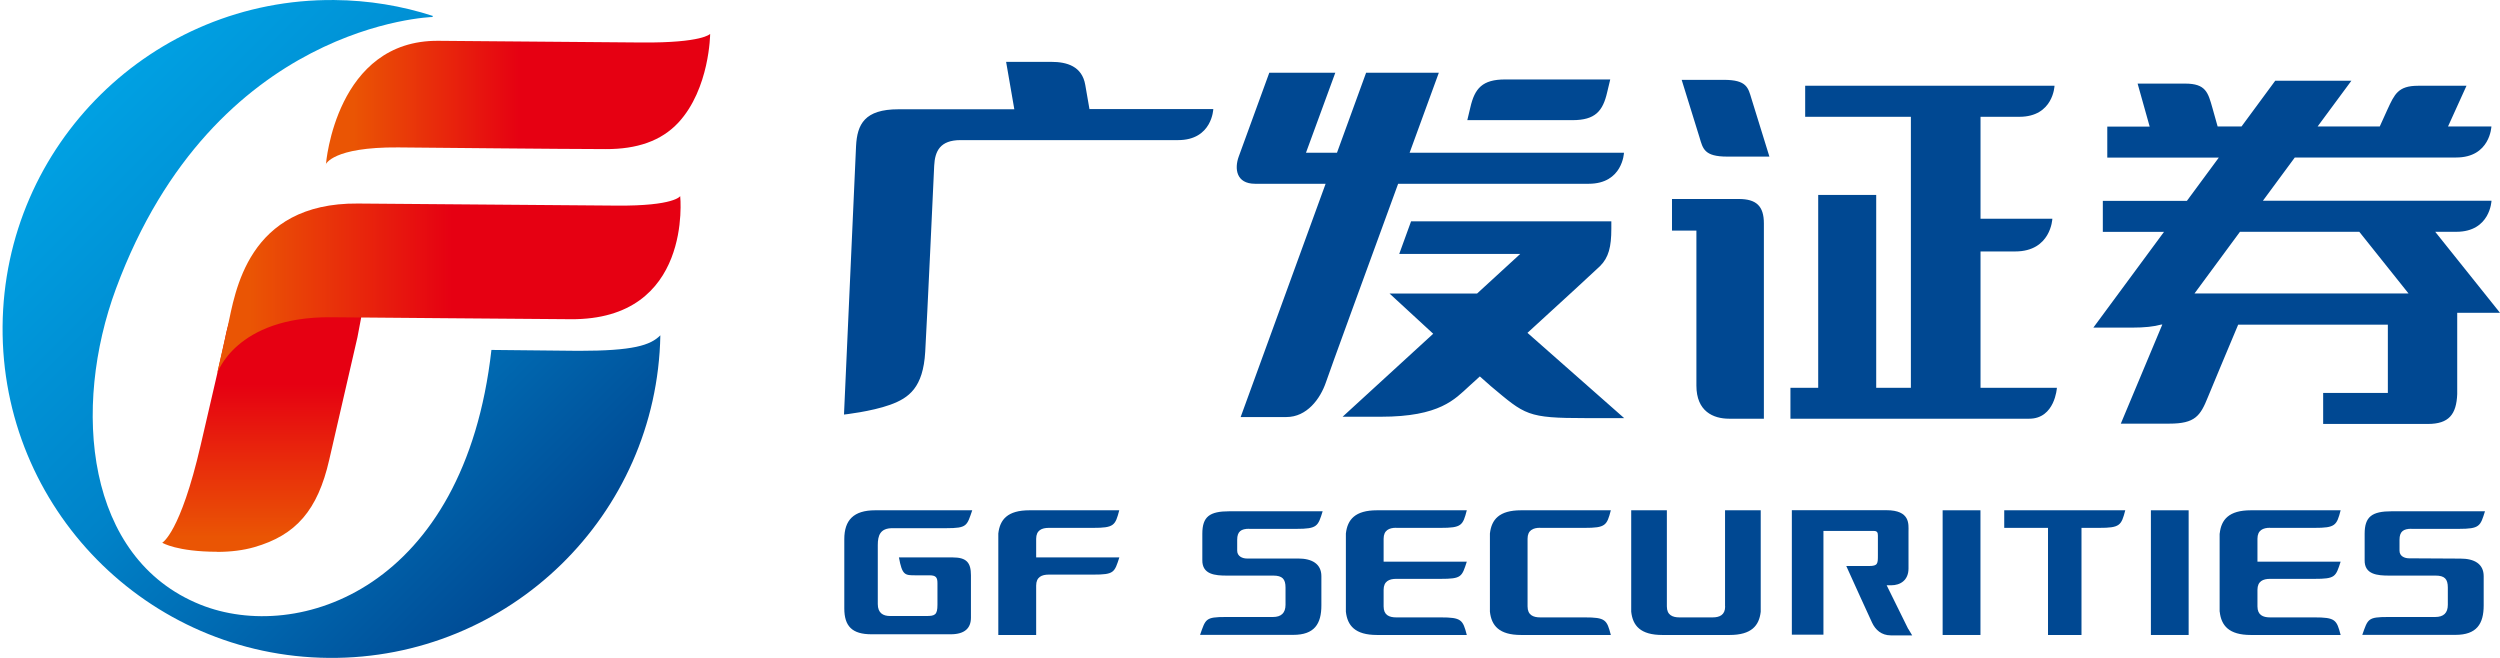
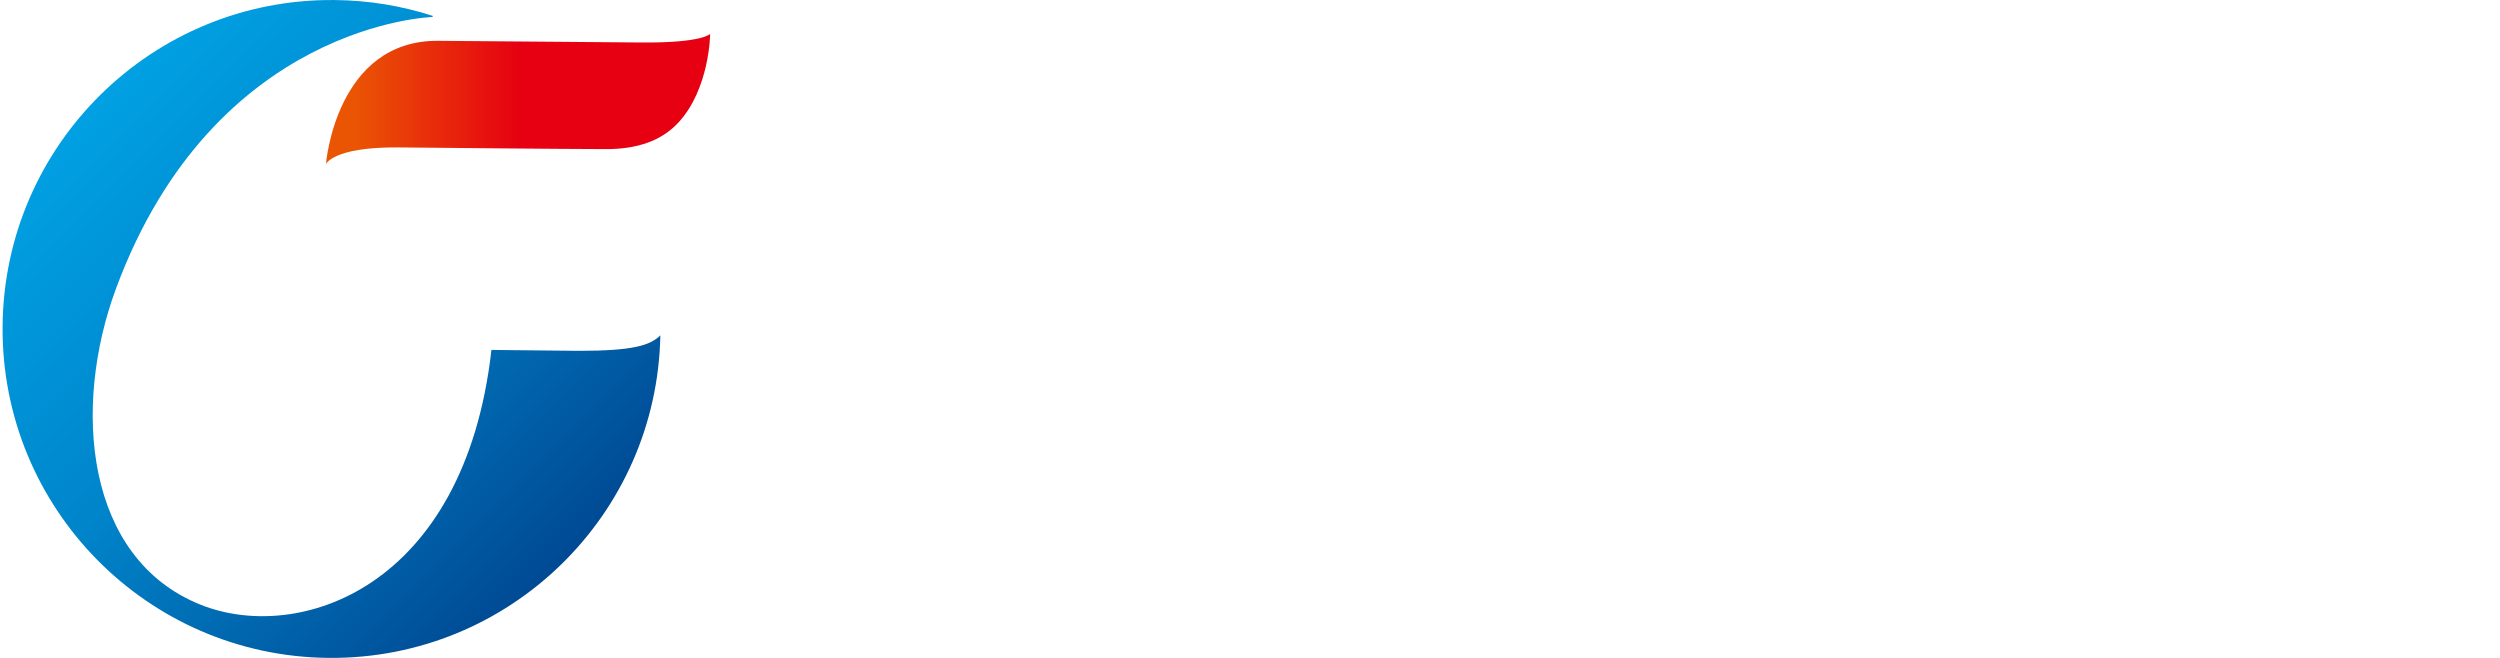
<svg xmlns="http://www.w3.org/2000/svg" width="114" height="30" viewBox="0 0 114 30" fill="none">
  <path fill-rule="evenodd" clip-rule="evenodd" d="M26.387 15.998L22.409 15.957C21.179 26.864 13.588 29.36 9.137 27.571C3.897 25.467 3.276 18.597 5.289 13.16C9.776 1.046 19.724 0.775 19.724 0.775C19.724 0.775 19.724 0.757 19.737 0.726C18.318 0.266 16.809 0.014 15.237 0.001C6.952 -0.067 0.185 6.596 0.118 14.881C0.05 23.165 6.713 29.932 14.998 30C23.229 30.067 29.959 23.494 30.112 15.291C29.653 15.75 28.873 15.998 26.387 15.998Z" fill="url(#paint0_linear_1511_7385)" />
-   <path d="M9.899 25.161C8.07 25.157 7.407 24.756 7.398 24.747C7.398 24.747 8.218 24.328 9.151 20.296C9.52 18.715 10.228 15.656 10.268 15.421C11.097 10.808 17.071 9.732 17.129 9.722L17.237 9.704L17.215 9.813C17.215 9.813 17.026 11.655 16.3 15.376L15.012 20.971C14.485 23.274 13.494 24.404 11.597 24.95C11.097 25.094 10.525 25.166 9.903 25.166L9.899 25.161Z" fill="url(#paint1_linear_1511_7385)" />
  <path d="M14.863 7.497C14.863 7.443 15.326 1.825 19.985 1.861C19.985 1.861 28.076 1.924 29.265 1.938C32.04 1.96 32.383 1.546 32.383 1.546C32.383 1.546 32.365 4.046 30.932 5.592C30.148 6.434 29.035 6.803 27.63 6.799C25.355 6.794 19.741 6.736 18.156 6.722C15.155 6.7 14.854 7.497 14.854 7.497H14.863Z" fill="url(#paint2_linear_1511_7385)" />
-   <path d="M9.893 17.057L10.384 14.894C10.722 13.358 11.267 9.241 16.317 9.281C16.317 9.281 27.647 9.371 28.115 9.376C30.764 9.398 31.017 8.943 31.017 8.943C31.017 8.943 31.611 14.602 26.016 14.556C24.593 14.543 16.141 14.48 15.1 14.466C10.717 14.43 9.893 17.052 9.893 17.052V17.057Z" fill="url(#paint3_linear_1511_7385)" />
-   <path fill-rule="evenodd" clip-rule="evenodd" d="M103.512 24.071H105.539C106.49 24.071 106.553 23.963 106.733 23.269H102.638C101.638 23.269 101.287 23.693 101.219 24.328H101.215V27.891H101.219C101.287 28.527 101.638 28.955 102.638 28.955H106.733C106.553 28.261 106.49 28.153 105.539 28.153H103.512C103.192 28.153 102.94 28.045 102.94 27.653V26.896C102.94 26.504 103.197 26.396 103.512 26.396H105.539C106.49 26.396 106.508 26.306 106.733 25.612H102.94V24.567C102.94 24.175 103.197 24.067 103.512 24.067V24.071ZM47.821 24.071H49.844C50.799 24.071 50.857 23.963 51.038 23.269H46.942C45.942 23.269 45.595 23.693 45.523 24.328V28.955H47.249V26.702C47.249 26.31 47.506 26.202 47.825 26.202H49.848C50.803 26.202 50.817 26.112 51.042 25.418H47.249V24.571C47.249 24.179 47.506 24.071 47.825 24.071H47.821ZM56.957 24.116H59.12C60.07 24.116 60.102 23.995 60.313 23.314H56.065C55.155 23.314 54.826 23.558 54.826 24.341V25.535C54.813 26.202 55.416 26.247 55.944 26.247H58.061C58.471 26.247 58.62 26.4 58.62 26.792V27.576C58.62 27.954 58.421 28.135 58.047 28.135H55.898C54.961 28.135 54.979 28.225 54.723 28.95H58.971C59.939 28.95 60.255 28.45 60.255 27.603V26.274C60.255 25.715 59.831 25.468 59.196 25.468H56.853C56.66 25.468 56.416 25.369 56.416 25.112V24.612C56.416 24.233 56.597 24.112 56.962 24.112L56.957 24.116ZM63.665 24.071H65.692C66.647 24.071 66.706 23.963 66.886 23.269H62.791C61.791 23.269 61.444 23.693 61.372 24.328V27.891C61.44 28.527 61.791 28.955 62.791 28.955H66.886C66.706 28.261 66.643 28.153 65.692 28.153H63.665C63.345 28.153 63.093 28.045 63.093 27.653V26.896C63.093 26.504 63.35 26.396 63.665 26.396H65.692C66.647 26.396 66.661 26.306 66.886 25.612H63.093V24.567C63.093 24.175 63.35 24.067 63.665 24.067V24.071ZM109.959 24.116H112.121C113.076 24.116 113.103 23.995 113.315 23.314H109.067C108.161 23.314 107.828 23.558 107.828 24.341V25.535C107.81 26.202 108.418 26.247 108.945 26.247H111.062C111.472 26.247 111.621 26.4 111.621 26.792V27.576C111.621 27.954 111.427 28.135 111.044 28.135H108.9C107.963 28.135 107.977 28.225 107.72 28.95H111.968C112.937 28.95 113.256 28.45 113.256 27.603V26.274C113.256 25.715 112.833 25.472 112.198 25.472L109.855 25.459C109.657 25.459 109.418 25.369 109.418 25.112V24.612C109.418 24.233 109.598 24.112 109.963 24.112L109.959 24.116ZM40.689 24.085H43.154C44.104 24.085 44.091 23.977 44.334 23.269H39.906C38.923 23.269 38.5 23.72 38.5 24.585V27.743C38.5 28.558 38.86 28.923 39.739 28.923H43.352C44.001 28.923 44.275 28.635 44.275 28.166V26.234C44.275 25.657 44.077 25.418 43.442 25.418H40.991C41.14 26.234 41.262 26.234 41.748 26.234H42.383C42.685 26.234 42.748 26.337 42.748 26.594V27.576C42.748 28.045 42.627 28.09 42.235 28.09H40.586C40.27 28.09 40.027 27.954 40.027 27.545V24.855C40.027 24.418 40.135 24.085 40.694 24.085H40.689ZM78.667 27.653C78.667 28.045 78.41 28.153 78.095 28.153H76.581C76.266 28.153 76.009 28.045 76.009 27.653V23.269H74.383V27.891C74.45 28.527 74.802 28.955 75.802 28.955H78.87C79.87 28.955 80.217 28.527 80.289 27.896V23.269H78.662V27.653H78.667Z" fill="#004892" />
-   <path d="M98.081 23.269H99.802V28.955H98.081V23.269ZM88.584 23.269H90.309V28.955H88.584V23.269Z" fill="#004892" />
-   <path fill-rule="evenodd" clip-rule="evenodd" d="M91.393 24.071H93.389V28.955H94.916V24.071H95.718C96.669 24.071 96.732 23.963 96.912 23.269H91.393V24.071ZM70.233 24.071H72.26C73.211 24.071 73.274 23.963 73.454 23.269H69.359C68.359 23.269 68.012 23.693 67.94 24.328V27.891C68.008 28.527 68.359 28.955 69.359 28.955H73.454C73.274 28.261 73.211 28.153 72.26 28.153H70.233C69.913 28.153 69.657 28.045 69.657 27.653V24.567C69.657 24.175 69.913 24.067 70.233 24.067V24.071ZM87.014 28.68L86.032 26.689H86.24C86.654 26.689 87.028 26.459 87.028 25.923V24.233C87.028 23.909 87.114 23.265 86.019 23.265H81.708V28.941H83.149V24.211H85.447C85.6 24.211 85.632 24.287 85.632 24.422V25.31C85.632 25.702 85.632 25.81 85.226 25.81H84.19C84.415 26.324 85.231 28.094 85.366 28.392C85.519 28.72 85.794 28.973 86.222 28.973H87.195C87.145 28.896 87.082 28.792 87.014 28.671V28.68ZM49.681 4.983C49.641 4.74 49.573 4.357 49.488 3.871C49.343 3.024 48.654 2.821 47.942 2.821H45.879L46.253 4.983H40.969C39.428 4.983 39.086 5.664 39.036 6.664C38.995 7.529 38.486 18.904 38.486 18.904C38.486 18.904 39.725 18.769 40.59 18.458C41.451 18.147 42.095 17.674 42.19 16.043C42.275 14.593 42.568 8.231 42.599 7.56C42.631 6.889 42.87 6.389 43.802 6.389H53.722C55.277 6.389 55.326 4.974 55.326 4.974H49.672L49.681 4.983ZM71.702 5.479C72.743 5.479 73.09 5.069 73.288 4.204C73.328 4.024 73.427 3.623 73.427 3.623H68.634C67.593 3.623 67.246 4.033 67.048 4.898C67.008 5.078 66.909 5.479 66.909 5.479H71.702ZM72.445 8.38C73.999 8.38 74.053 6.966 74.053 6.966H64.278C65.039 4.88 65.611 3.316 65.611 3.316H62.295L60.966 6.966H59.552L60.89 3.316H57.88L56.484 7.146C56.29 7.682 56.362 8.38 57.232 8.38H60.448L56.574 19.017H58.66C59.592 19.017 60.205 18.192 60.466 17.422C60.615 16.971 62.345 12.241 63.755 8.38H72.441H72.445ZM69.652 15.178C71.175 13.786 72.801 12.295 72.963 12.133C73.355 11.741 73.477 11.259 73.477 10.425V10.092H64.345L63.805 11.579H69.323L67.355 13.385H63.363C63.953 13.926 64.665 14.584 65.354 15.219L61.223 19.003H62.971C65.665 19.003 66.345 18.197 66.99 17.611C67.08 17.53 67.251 17.372 67.481 17.165C67.715 17.377 67.895 17.534 67.985 17.611C69.558 18.926 69.625 19.066 72.315 19.066H74.062L69.652 15.178ZM79.87 4.51C79.716 4.001 79.658 3.641 78.608 3.641H76.684C76.684 3.641 77.392 5.911 77.5 6.272C77.653 6.781 77.712 7.141 78.761 7.141H80.685C80.685 7.141 79.978 4.871 79.87 4.51ZM79.288 9.074H76.243V10.515H77.356V17.584C77.356 18.76 78.126 19.093 78.847 19.093H80.433V10.187C80.433 9.389 80.081 9.074 79.288 9.074ZM90.312 17.683V11.466H91.893C93.529 11.466 93.587 9.975 93.587 9.975H90.312V5.326H92.083C93.637 5.326 93.686 3.911 93.686 3.911H82.316V5.326H87.136V17.683H85.555V8.889H82.91V17.683H81.644V19.093H92.533C93.709 19.093 93.795 17.683 93.795 17.683H90.308H90.312ZM111.049 10.57H112.008C113.558 10.57 113.612 9.155 113.612 9.155H103.188C103.679 8.488 104.174 7.817 104.643 7.182H112.004C113.554 7.182 113.608 5.767 113.608 5.767H111.63L112.472 3.911H110.26C109.35 3.911 109.188 4.303 108.868 4.992C108.756 5.24 108.63 5.515 108.517 5.767H105.683L107.224 3.681H103.751L102.214 5.767H101.124C101.048 5.497 100.967 5.2 100.89 4.934C100.687 4.217 100.588 3.812 99.642 3.812H97.475L98.025 5.772H96.092V7.186H101.178L99.723 9.159H95.889V10.574H98.678L95.457 14.939H97.236C97.79 14.939 98.214 14.894 98.552 14.8H98.601L96.709 19.318H98.921C100.097 19.318 100.336 18.967 100.683 18.102C100.894 17.584 101.561 15.994 102.061 14.804H108.886V17.917H105.936V19.332H110.711C111.666 19.332 112.013 18.899 112.049 17.971V14.264H114L111.053 10.579L111.049 10.57ZM100.07 13.381C100.543 12.741 101.3 11.718 102.142 10.57H107.584C108.783 12.07 109.711 13.232 109.828 13.381H100.075H100.07Z" fill="#004892" />
  <defs>
    <linearGradient id="paint0_linear_1511_7385" x1="4.144" y1="5.187" x2="25.507" y2="26.551" gradientUnits="userSpaceOnUse">
      <stop stop-color="#00A0E2" />
      <stop offset="0.45" stop-color="#0083C9" />
      <stop offset="1" stop-color="#004892" />
    </linearGradient>
    <linearGradient id="paint1_linear_1511_7385" x1="12.318" y1="24.499" x2="12.318" y2="10.524" gradientUnits="userSpaceOnUse">
      <stop stop-color="#EA5504" />
      <stop offset="0.5" stop-color="#E60012" />
      <stop offset="1" stop-color="#E60012" />
    </linearGradient>
    <linearGradient id="paint2_linear_1511_7385" x1="16.123" y1="4.531" x2="31.368" y2="4.53" gradientUnits="userSpaceOnUse">
      <stop stop-color="#EA5504" />
      <stop offset="0.5" stop-color="#E60012" />
      <stop offset="1" stop-color="#E60012" />
    </linearGradient>
    <linearGradient id="paint3_linear_1511_7385" x1="11.405" y1="13.015" x2="29.799" y2="13.013" gradientUnits="userSpaceOnUse">
      <stop stop-color="#EA5504" />
      <stop offset="0.5" stop-color="#E60012" />
      <stop offset="1" stop-color="#E60012" />
    </linearGradient>
  </defs>
</svg>